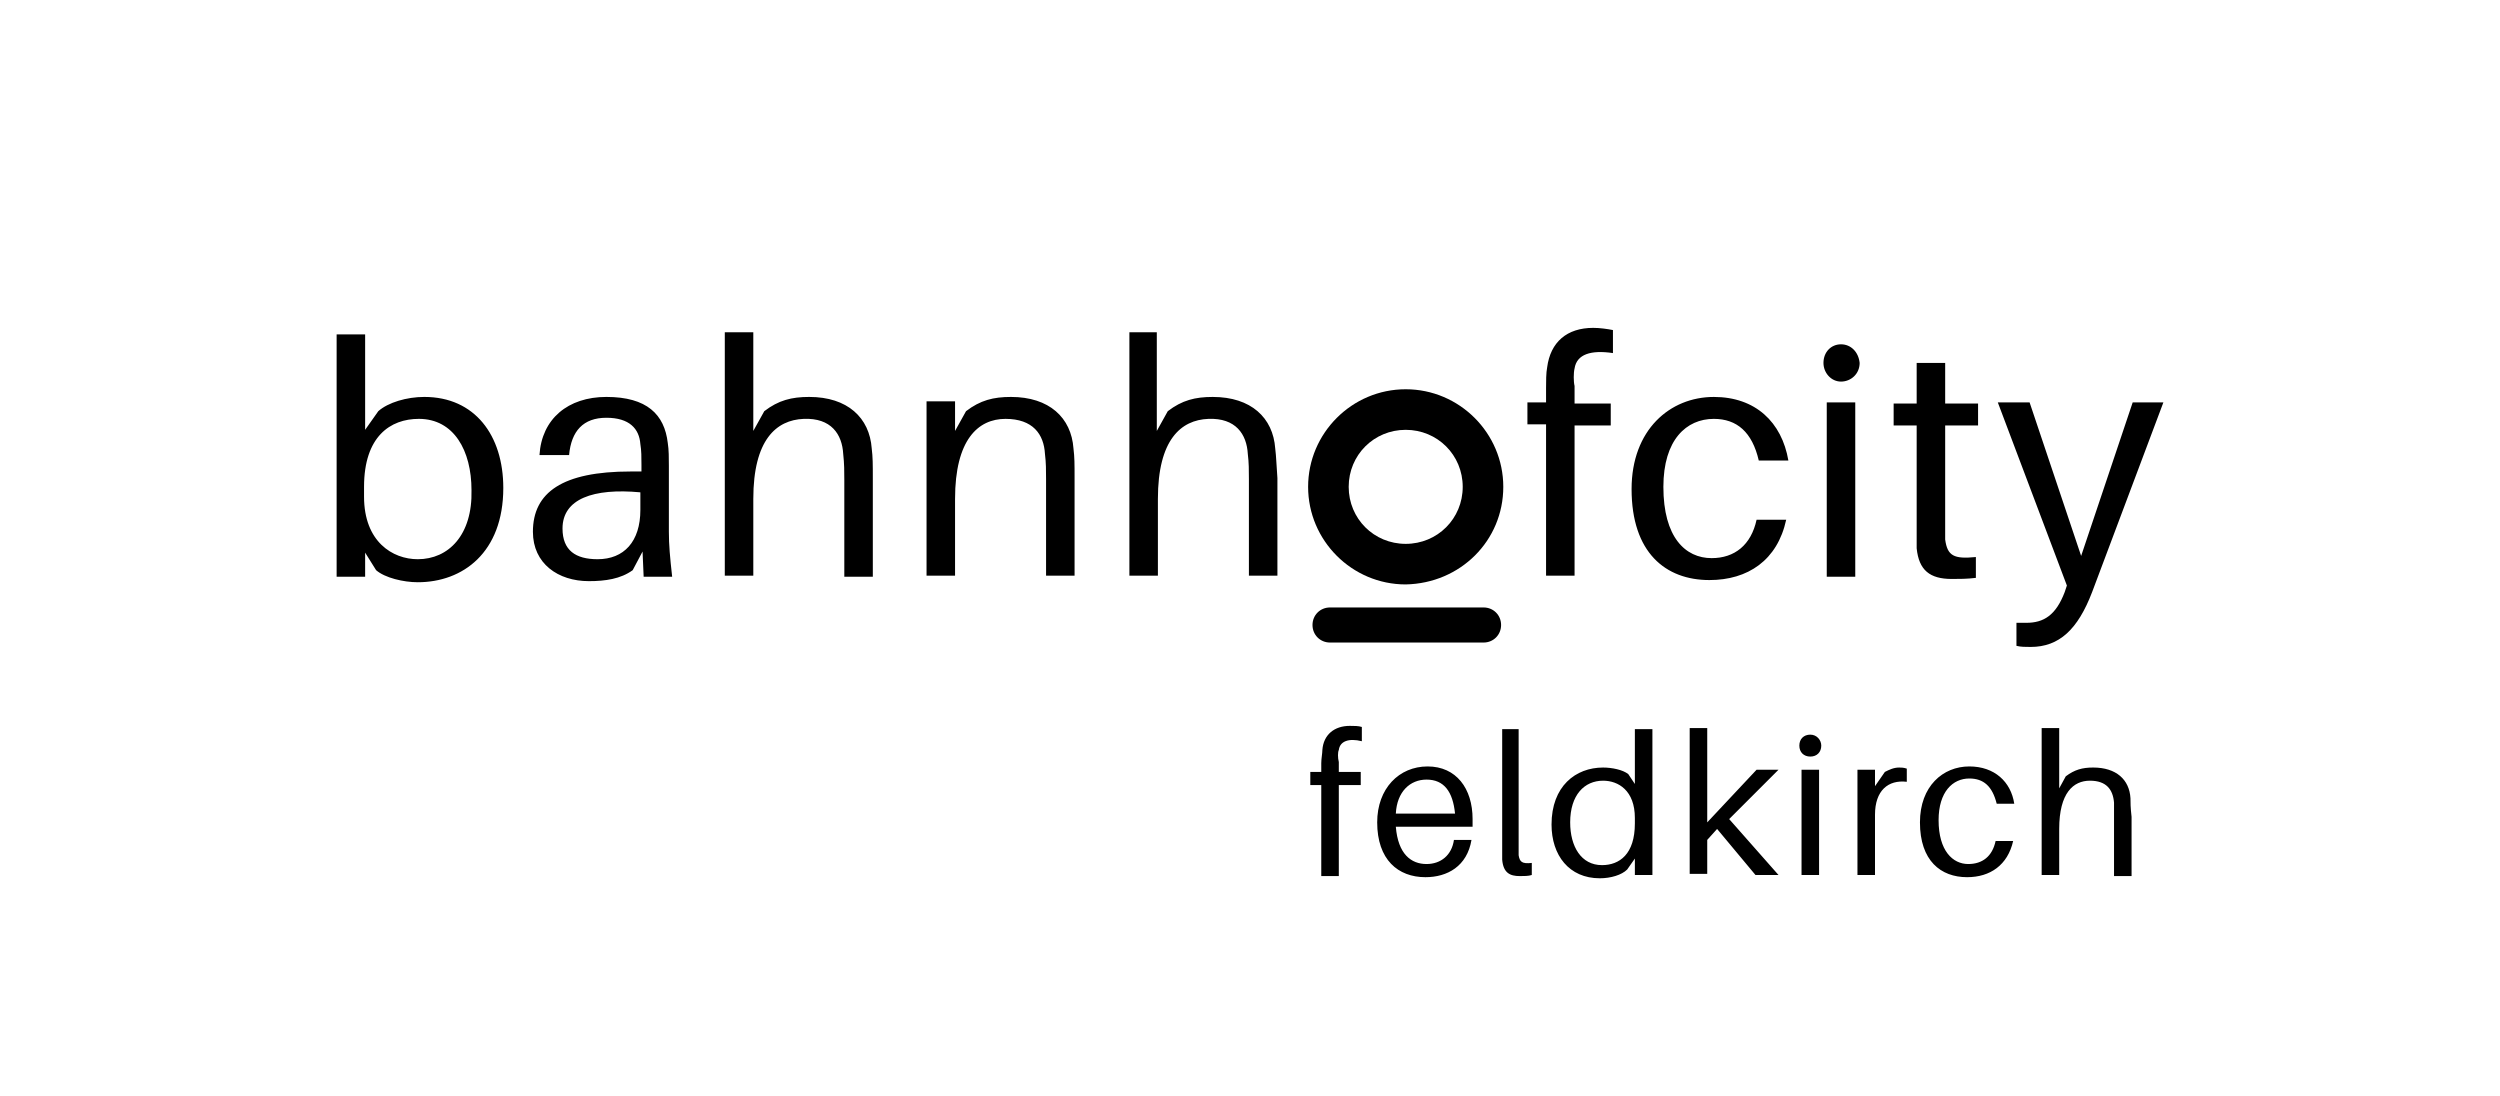
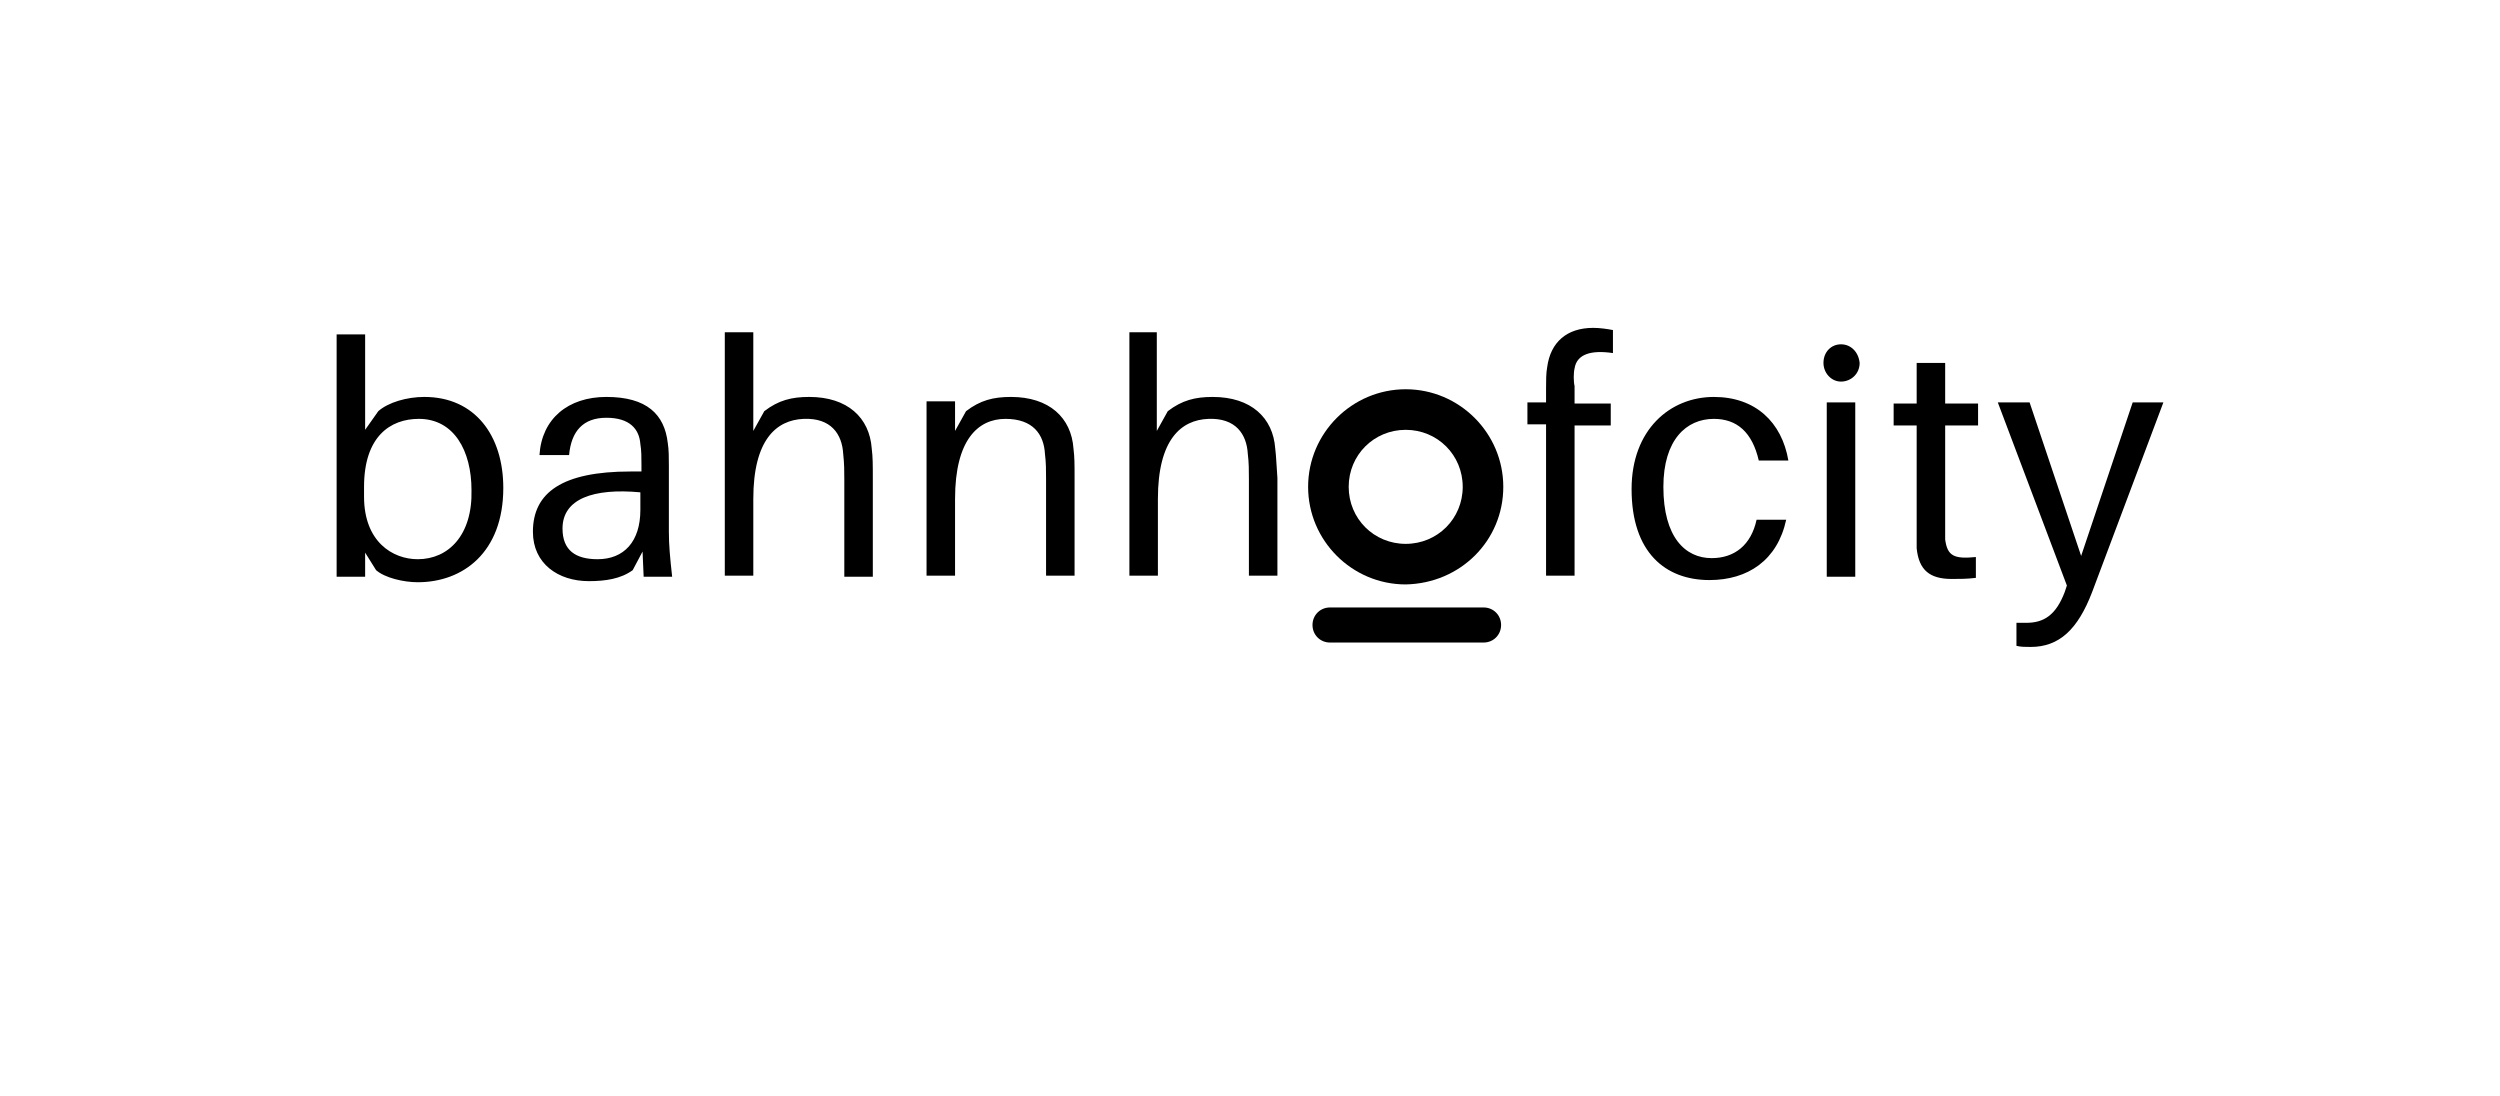
<svg xmlns="http://www.w3.org/2000/svg" viewBox="0 0 228 100">
  <path d="m38.7 36.2c-1.6 0-3.3.5-4.2 1.3l-1.2 1.7v-8.7h-2.6v22.1h2.6v-2.2l1 1.6c.8.7 2.5 1.1 3.8 1.1 4.1 0 7.8-2.7 7.8-8.6 0-4.8-2.6-8.3-7.2-8.3m-.6 14.8c-2.3 0-4.9-1.6-4.9-5.7v-.9c0-4.6 2.4-6.2 5-6.2 3.2 0 4.8 2.9 4.8 6.5.1 4.1-2.1 6.3-4.9 6.3m20.6 1.6h2.6c-.2-1.8-.3-2.9-.3-4.1v-6c0-.7 0-1.5-.1-2.1-.3-2.6-1.9-4.2-5.6-4.2-3.5 0-5.9 2-6.1 5.3h2.7c.2-2.2 1.3-3.4 3.4-3.4s3 1 3.1 2.4c.1.6.1 1.2.1 1.9v.6h-1c-6.2 0-8.9 1.9-8.9 5.5 0 2.9 2.3 4.5 5.1 4.5 1.5 0 2.9-.2 4-1l.9-1.7zm-4.2-1.6c-2 0-3.2-.8-3.2-2.8 0-2.7 2.8-3.7 7.1-3.3v1.6c0 2.9-1.5 4.5-3.9 4.5m25-10.1c-.2-2.8-2.2-4.7-5.7-4.7-1.6 0-2.8.3-4.1 1.3l-1 1.8v-9h-2.6v22.2h2.6v-7c0-5.4 2.1-7.2 4.6-7.3s3.5 1.4 3.6 3.2c.1.9.1 1.6.1 2.4v8.8h2.6v-8.9c0-1.4 0-2-.1-2.8m18.4 0c-.2-2.8-2.2-4.7-5.7-4.7-1.6 0-2.8.3-4.1 1.3l-1 1.8v-2.7h-2.6v15.9h2.6v-7c0-5.4 2.1-7.3 4.6-7.3s3.5 1.4 3.6 3.2c.1.8.1 1.5.1 2.3v8.8h2.6v-8.9c0-1.3 0-1.9-.1-2.7m18.4 0c-.2-2.8-2.2-4.7-5.7-4.7-1.6 0-2.8.3-4.1 1.3l-1 1.8v-9h-2.5v22.2h2.6v-7c0-5.4 2.1-7.2 4.6-7.3s3.5 1.4 3.6 3.2c.1.8.1 1.5.1 2.3v8.8h2.6v-8.9c-.1-1.3-.1-1.9-.2-2.7m27.3-7.3c.2-1.3 1.5-1.7 3.5-1.4v-2.1c-.5-.1-1.2-.2-1.8-.2-2.4 0-3.9 1.3-4.2 3.6-.1.5-.1 1.3-.1 1.9v1.3h-1.7v2h1.7v13.8h2.6v-13.7h3.3v-2h-3.3v-1.6c-.1-.4-.1-1.2 0-1.6m12.7 2.6c-4 0-7.5 3-7.5 8.4 0 5.8 3.1 8.3 7.1 8.3 3.5 0 6.2-1.8 7-5.5h-2.7c-.5 2.3-2 3.5-4.1 3.5-2.4 0-4.4-1.9-4.4-6.5 0-4.3 2.1-6.2 4.6-6.2 2.1 0 3.5 1.2 4.1 3.8h2.7c-.6-3.5-3-5.8-6.8-5.8m11.6-4.8c-.9 0-1.6.7-1.6 1.7 0 .9.7 1.7 1.6 1.7s1.7-.7 1.7-1.7c-.1-1-.8-1.7-1.7-1.7m1.3 5.3h-2.6v15.9h2.6zm8.2 2.1h3v-2h-3v-3.7h-2.6v3.7h-2.1v2h2.1v9.2 2c.2 2 1.2 2.8 3.2 2.8.7 0 1.4 0 2.2-.1v-1.9c-2 .2-2.6-.1-2.8-1.6 0-.4 0-.7 0-1.2zm19.9-2.1h-2.8l-4.7 14-4.7-14h-2.9l6.3 16.7-.2.6c-.8 2.1-1.9 2.8-3.5 2.8-.3 0-.5 0-.9 0v2.1c.4.1.8.1 1.3.1 2.6 0 4.3-1.6 5.6-5z" />
  <path d="m119.7 57c0 .9.7 1.6 1.6 1.6h14c.9 0 1.6-.7 1.6-1.6s-.7-1.6-1.6-1.6h-14c-.9 0-1.6.7-1.6 1.6m13.7-12.6c0 2.9-2.3 5.2-5.2 5.2s-5.2-2.3-5.2-5.2 2.3-5.2 5.2-5.2 5.2 2.3 5.2 5.2m3.7 0c0-4.9-4-8.9-8.9-8.9s-8.9 4-8.9 8.9 4 8.9 8.9 8.9c5-.1 8.9-4 8.9-8.9" />
-   <path d="m122.1 68.4c.1-.8.9-1.1 2.1-.8v-1.3c-.3-.1-.7-.1-1.1-.1-1.4 0-2.4.8-2.5 2.2 0 .3-.1.8-.1 1.2v.8h-1v1.2h1v8.3h1.6v-8.3h2v-1.2h-2v-.9c-.1-.4-.1-.9 0-1.1m12.2 6.3c0-2.8-1.5-4.8-4.1-4.8s-4.6 2-4.6 5.1c0 3.4 1.9 5 4.4 5 2 0 3.8-1 4.2-3.4h-1.6c-.2 1.4-1.2 2.2-2.5 2.2-1.4 0-2.6-.9-2.8-3.4h7c0-.3 0-.5 0-.7m-4.2-3.6c1.6 0 2.4 1.1 2.6 3.1h-5.4c.1-2 1.3-3.1 2.8-3.1m8.4-4.6h-1.5v10.6 1.3c.1 1.2.7 1.5 1.6 1.5.4 0 .8 0 1.1-.1v-1.1c-.9.1-1.1-.1-1.2-.7 0-.3 0-.6 0-.9zm12.2 0h-1.6v5l-.6-.9c-.5-.4-1.5-.6-2.3-.6-2.5 0-4.7 1.7-4.7 5.2 0 2.8 1.6 4.9 4.4 4.9 1 0 2-.3 2.5-.8l.7-1v1.5h1.6zm-4.6 12.4c-1.9 0-2.9-1.7-2.9-3.9 0-2.5 1.3-3.8 3-3.8 1.4 0 2.9.9 2.9 3.4v.5c0 2.8-1.4 3.8-3 3.8m14 .9h2.1l-4.5-5.1 4.5-4.5h-2l-4.5 4.8v-8.6h-1.6v13.3h1.6v-3.1l.9-1zm5-12.8c-.6 0-1 .4-1 1s.4 1 1 1 1-.4 1-1c0-.5-.4-1-1-1m.8 3.2h-1.6v9.6h1.6zm7.3-.2c-.5 0-.9.2-1.3.4l-.9 1.3v-1.5h-1.6v9.6h1.6v-5.5c0-2.2 1.2-3.2 2.9-3v-1.2c-.3-.1-.5-.1-.7-.1m6.4-.1c-2.4 0-4.5 1.8-4.5 5.1 0 3.5 1.9 5 4.3 5 2.1 0 3.7-1.1 4.2-3.3h-1.6c-.3 1.4-1.2 2.1-2.5 2.1-1.4 0-2.7-1.2-2.7-4 0-2.6 1.3-3.8 2.8-3.8 1.3 0 2.1.7 2.5 2.3h1.6c-.3-2-1.8-3.4-4.1-3.4m14.7 2.9c-.1-1.7-1.3-2.8-3.4-2.8-1 0-1.7.2-2.5.8l-.6 1.1v-5.5h-1.6v13.4h1.6v-4.2c0-3.3 1.3-4.4 2.8-4.4s2.1.8 2.2 2v1.4 5.3h1.6v-5.4c-.1-.9-.1-1.3-.1-1.7" />
</svg>